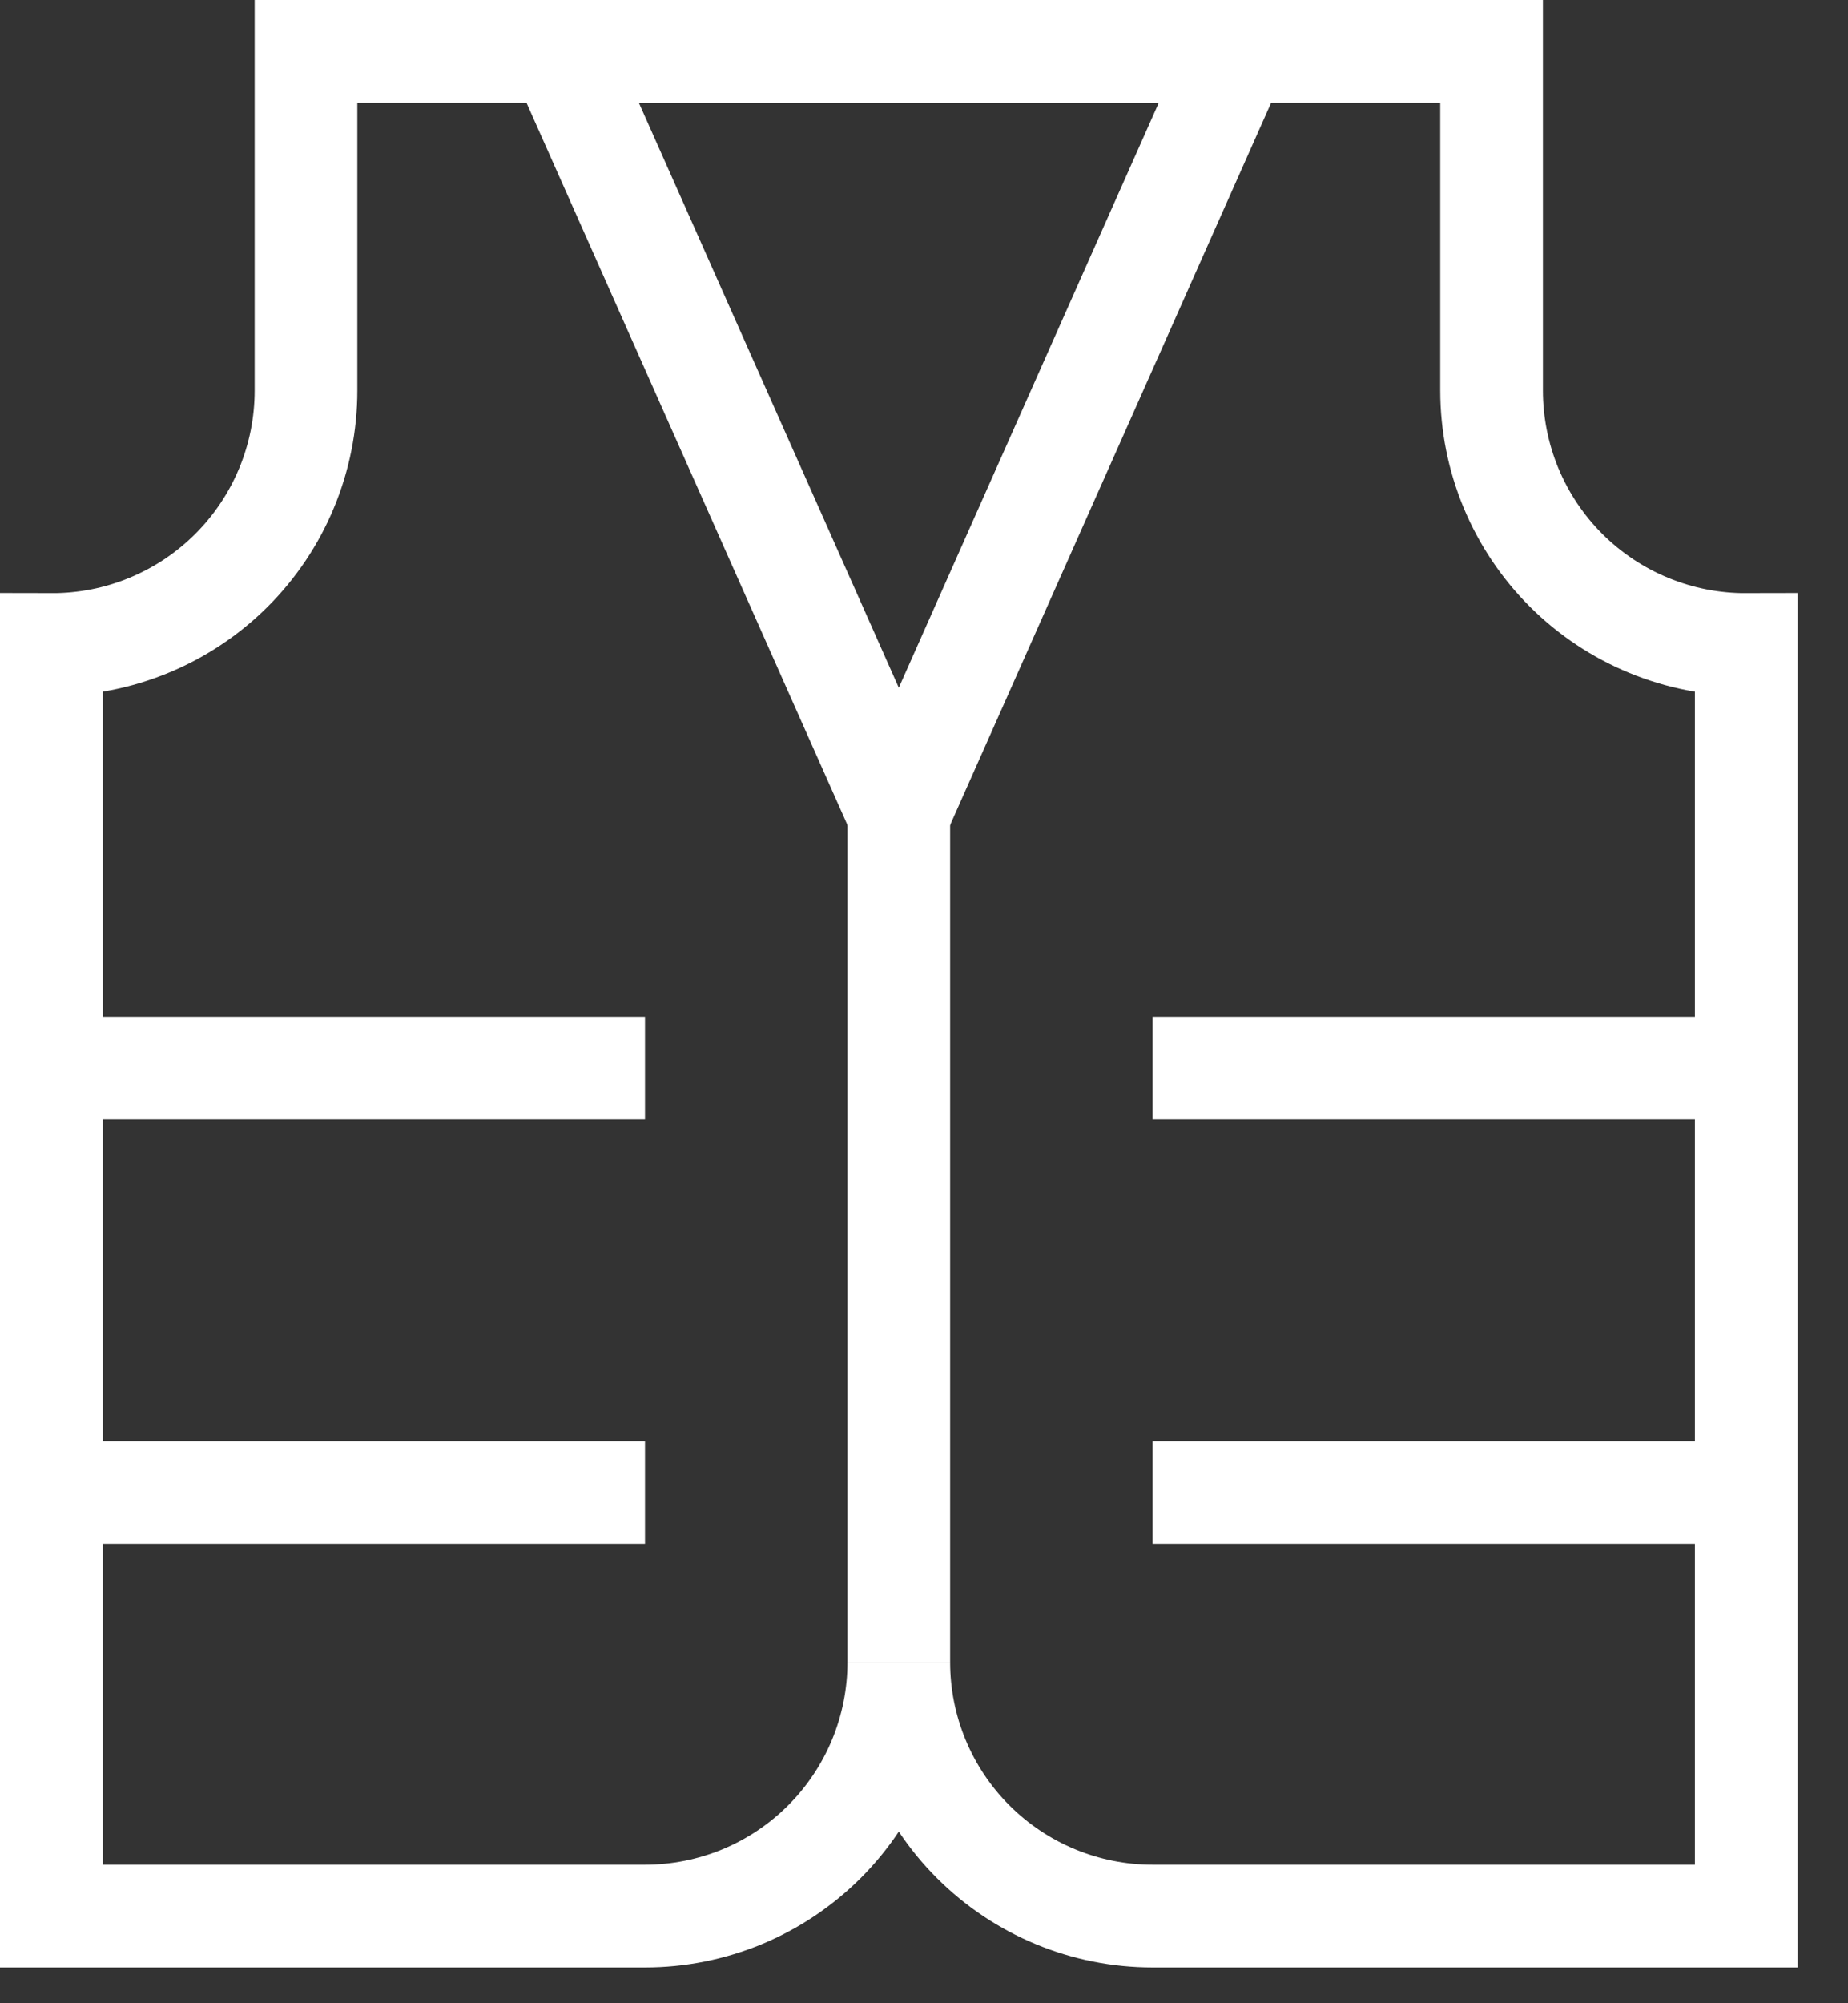
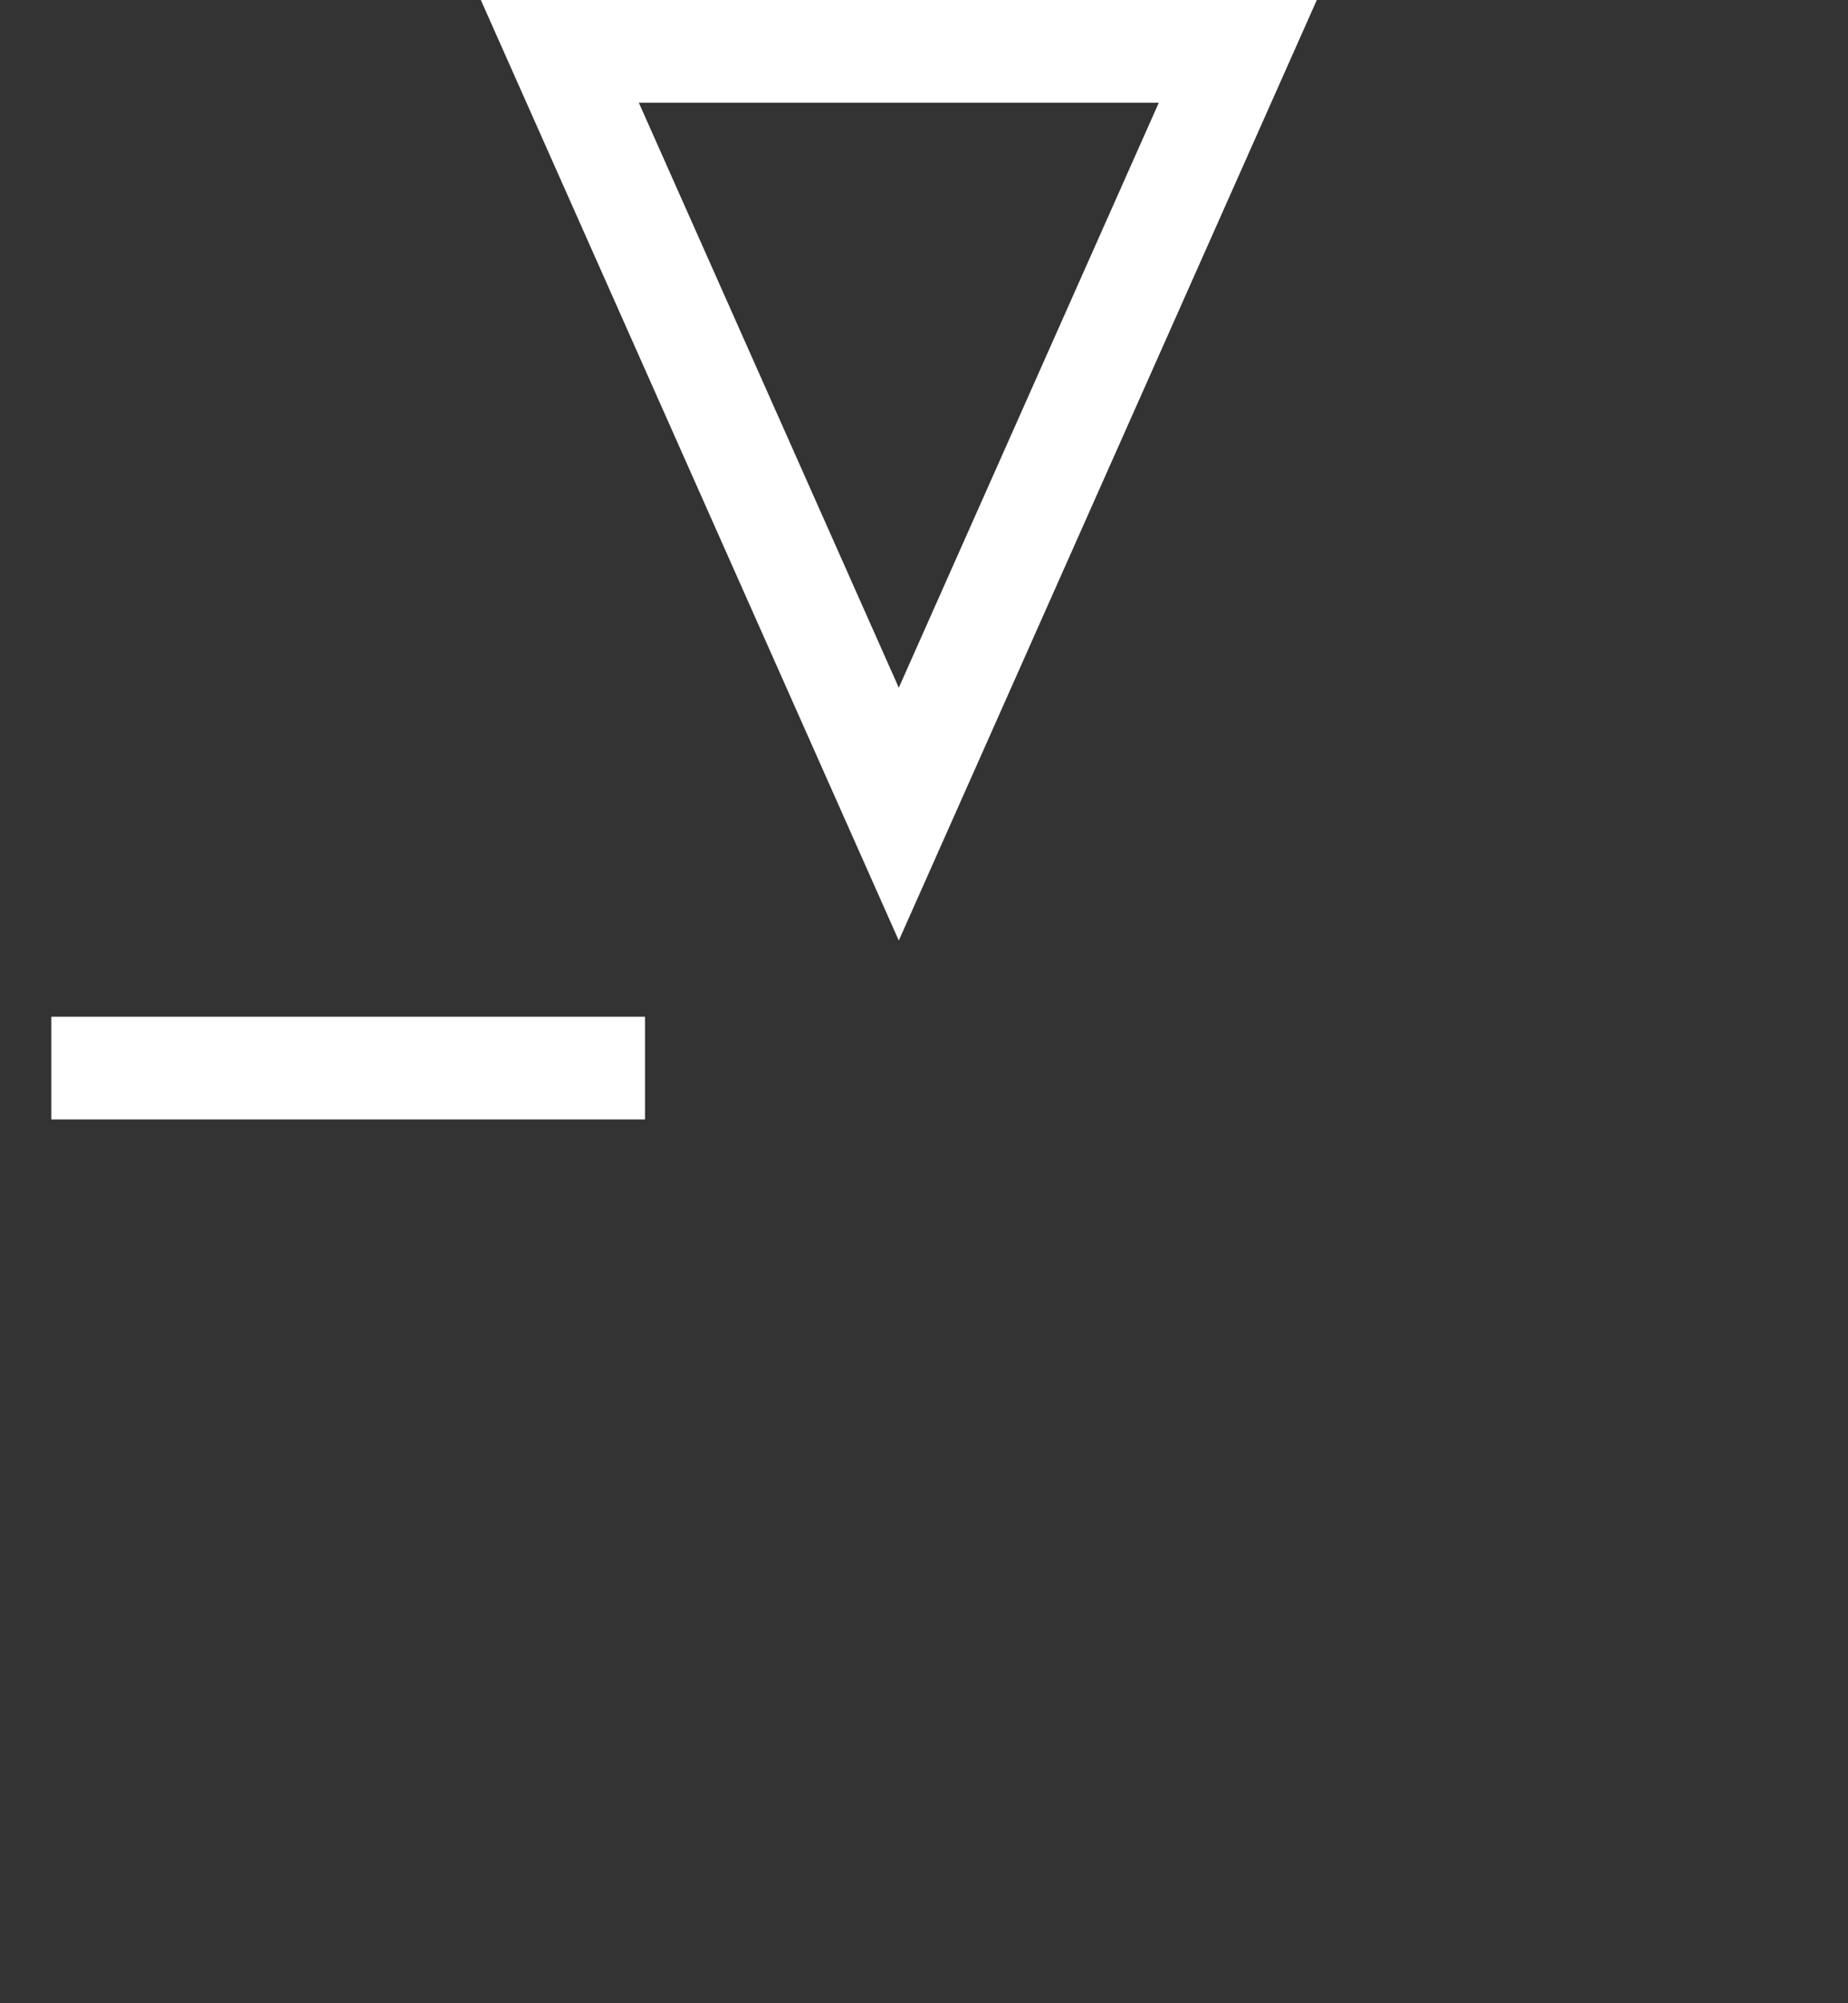
<svg xmlns="http://www.w3.org/2000/svg" width="36" height="39" viewBox="0 0 36 39" fill="none">
  <rect x="0" y="0" width="36" height="39" fill="#333333" stroke="none" />
-   <path d="M34.018 12.548V37.303H22.453C21.142 37.303 19.884 36.782 18.957 35.855C18.03 34.928 17.509 33.67 17.509 32.359C17.509 33.008 17.381 33.651 17.133 34.251C16.884 34.851 16.52 35.396 16.061 35.855C15.602 36.314 15.057 36.678 14.457 36.927C13.857 37.175 13.214 37.303 12.565 37.303H1V12.548C1.651 12.55 2.296 12.424 2.897 12.176C3.499 11.929 4.046 11.565 4.507 11.106C4.968 10.646 5.334 10.101 5.583 9.5C5.833 8.899 5.961 8.254 5.961 7.604V1H29.057V7.604C29.057 8.254 29.186 8.899 29.435 9.5C29.685 10.101 30.05 10.646 30.511 11.106C30.972 11.565 31.519 11.929 32.121 12.176C32.723 12.424 33.368 12.55 34.018 12.548Z" stroke="white" stroke-width="2" stroke-miterlimit="10" />
  <path d="M17.509 15.85L10.906 1H24.113L17.509 15.85Z" stroke="white" stroke-width="2" stroke-miterlimit="10" />
-   <path d="M17.509 32.359V15.85" stroke="white" stroke-width="2" stroke-miterlimit="10" />
  <path d="M1 20.794H12.565" stroke="white" stroke-width="2" stroke-miterlimit="10" />
-   <path d="M1 29.057H12.565" stroke="white" stroke-width="2" stroke-miterlimit="10" />
-   <path d="M22.453 20.794H34.018" stroke="white" stroke-width="2" stroke-miterlimit="10" />
-   <path d="M22.453 29.057H34.018" stroke="white" stroke-width="2" stroke-miterlimit="10" />
</svg>